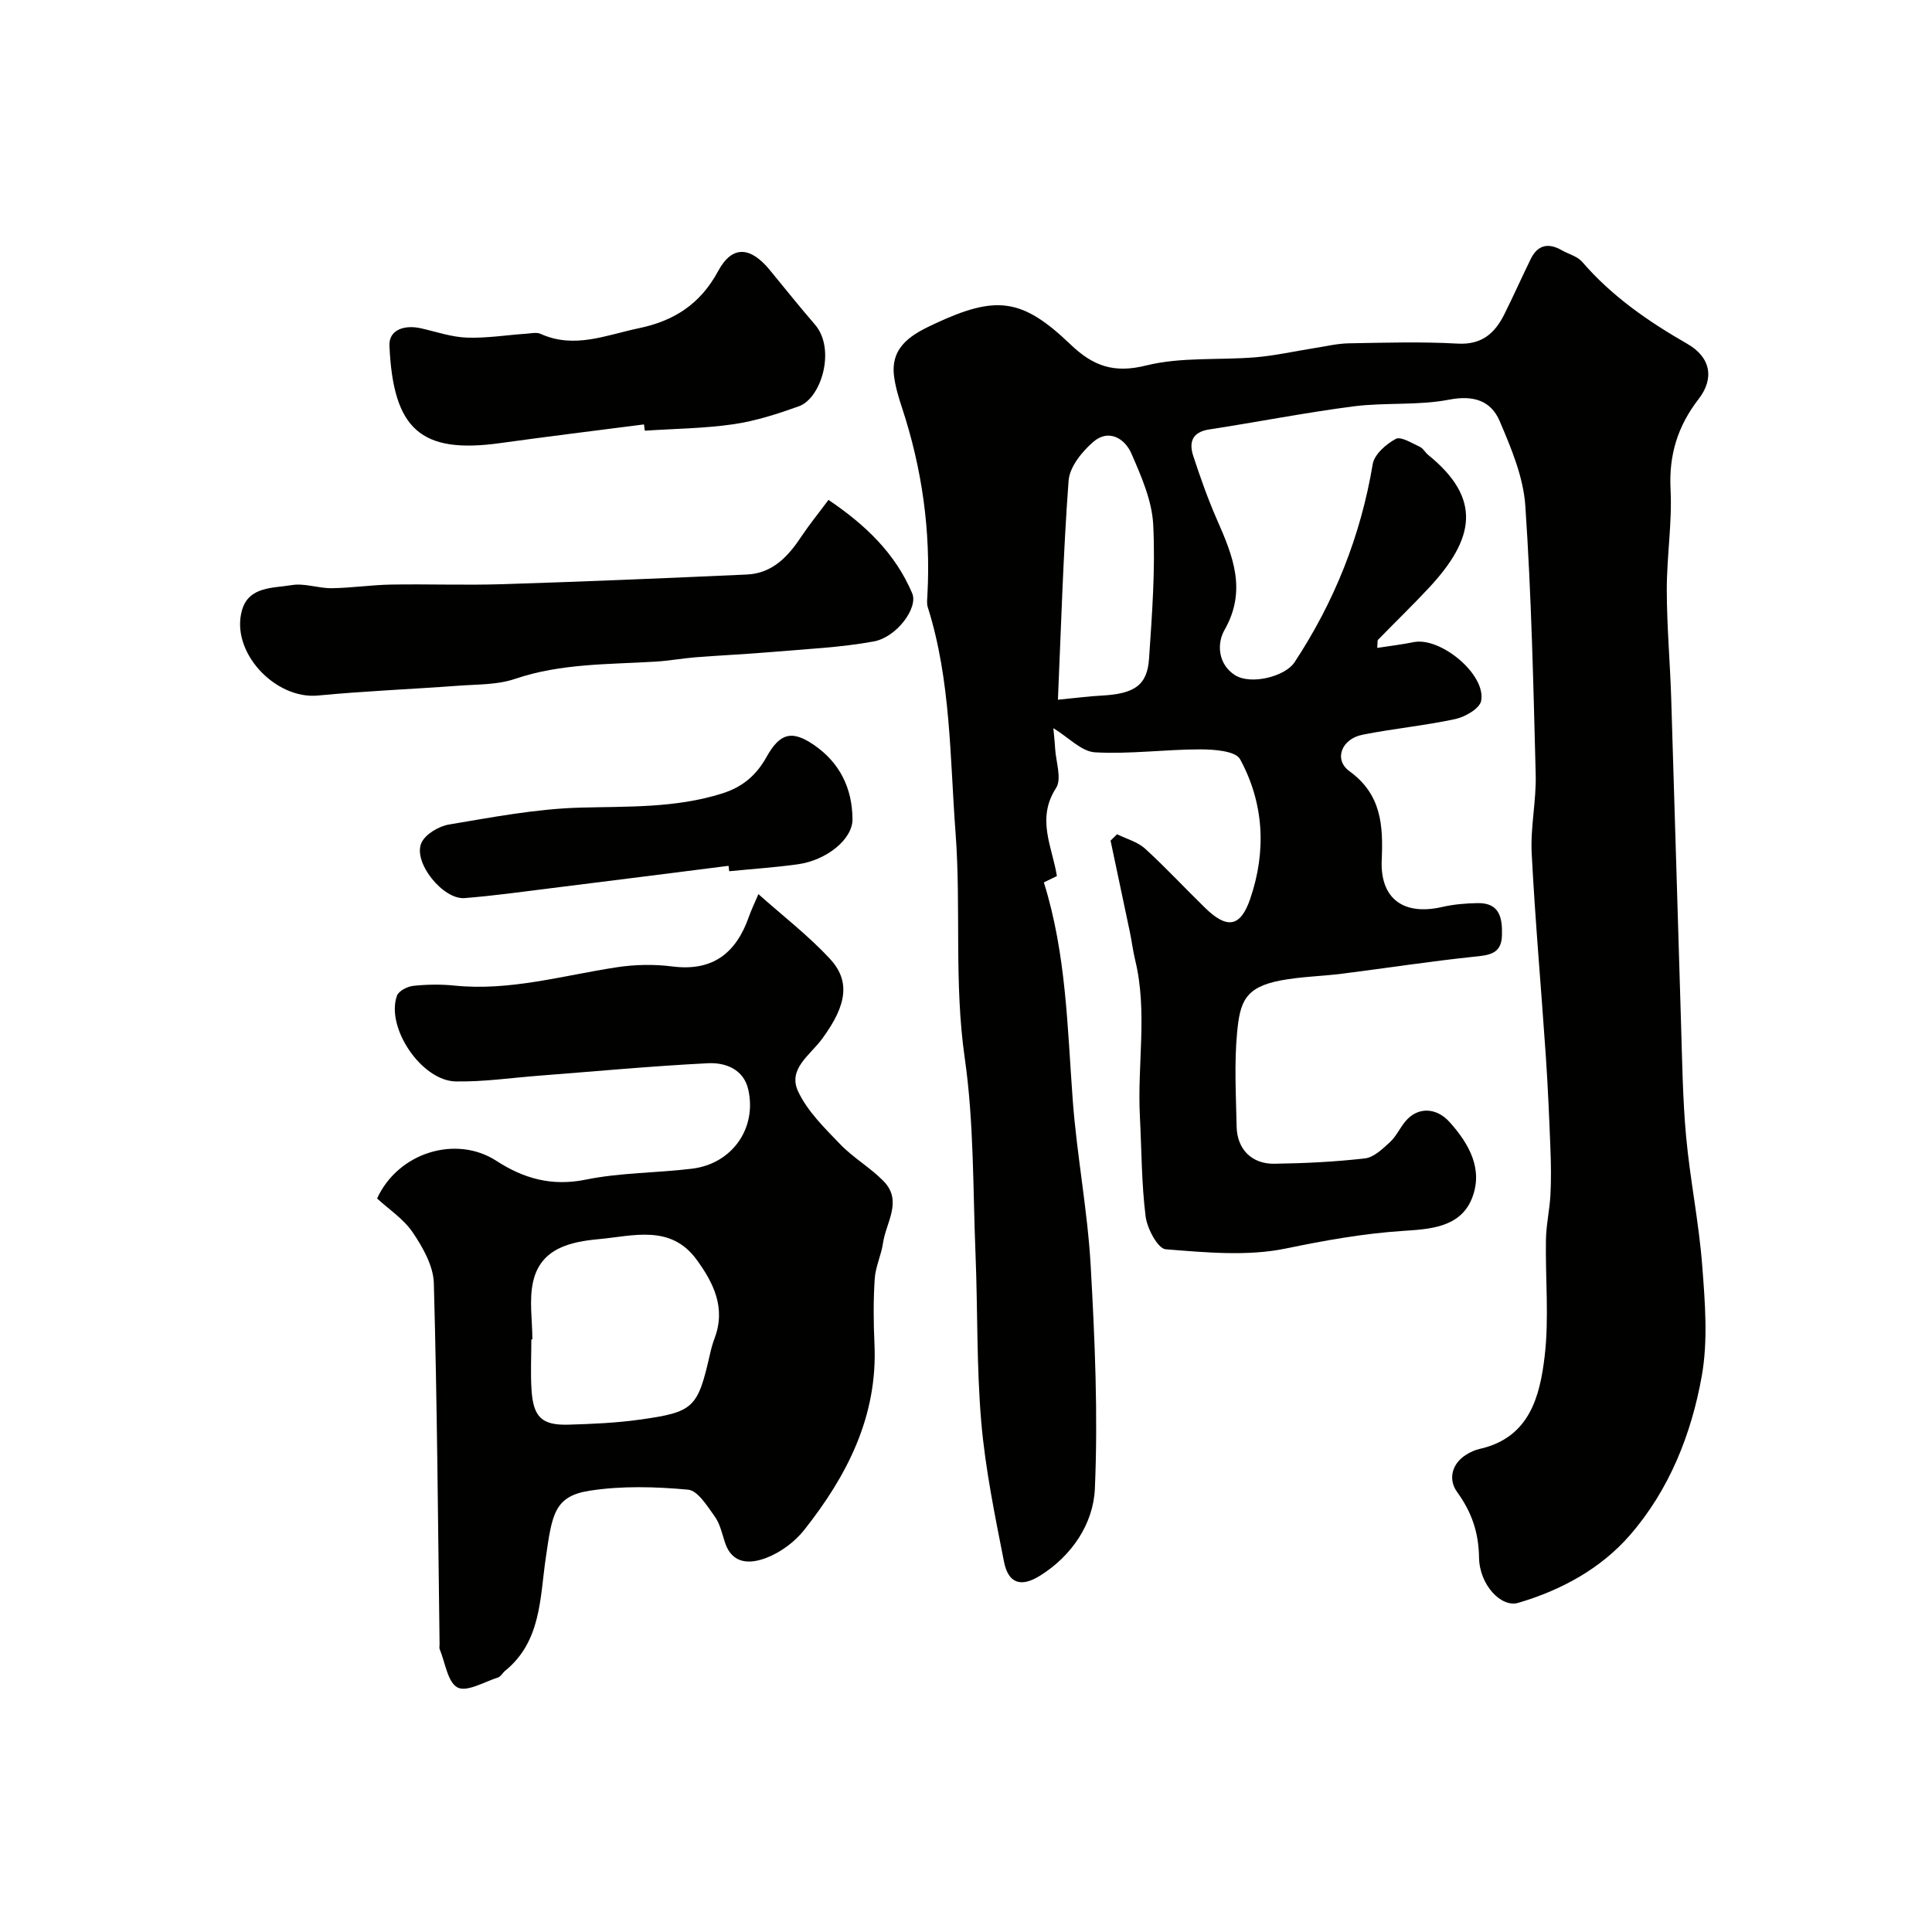
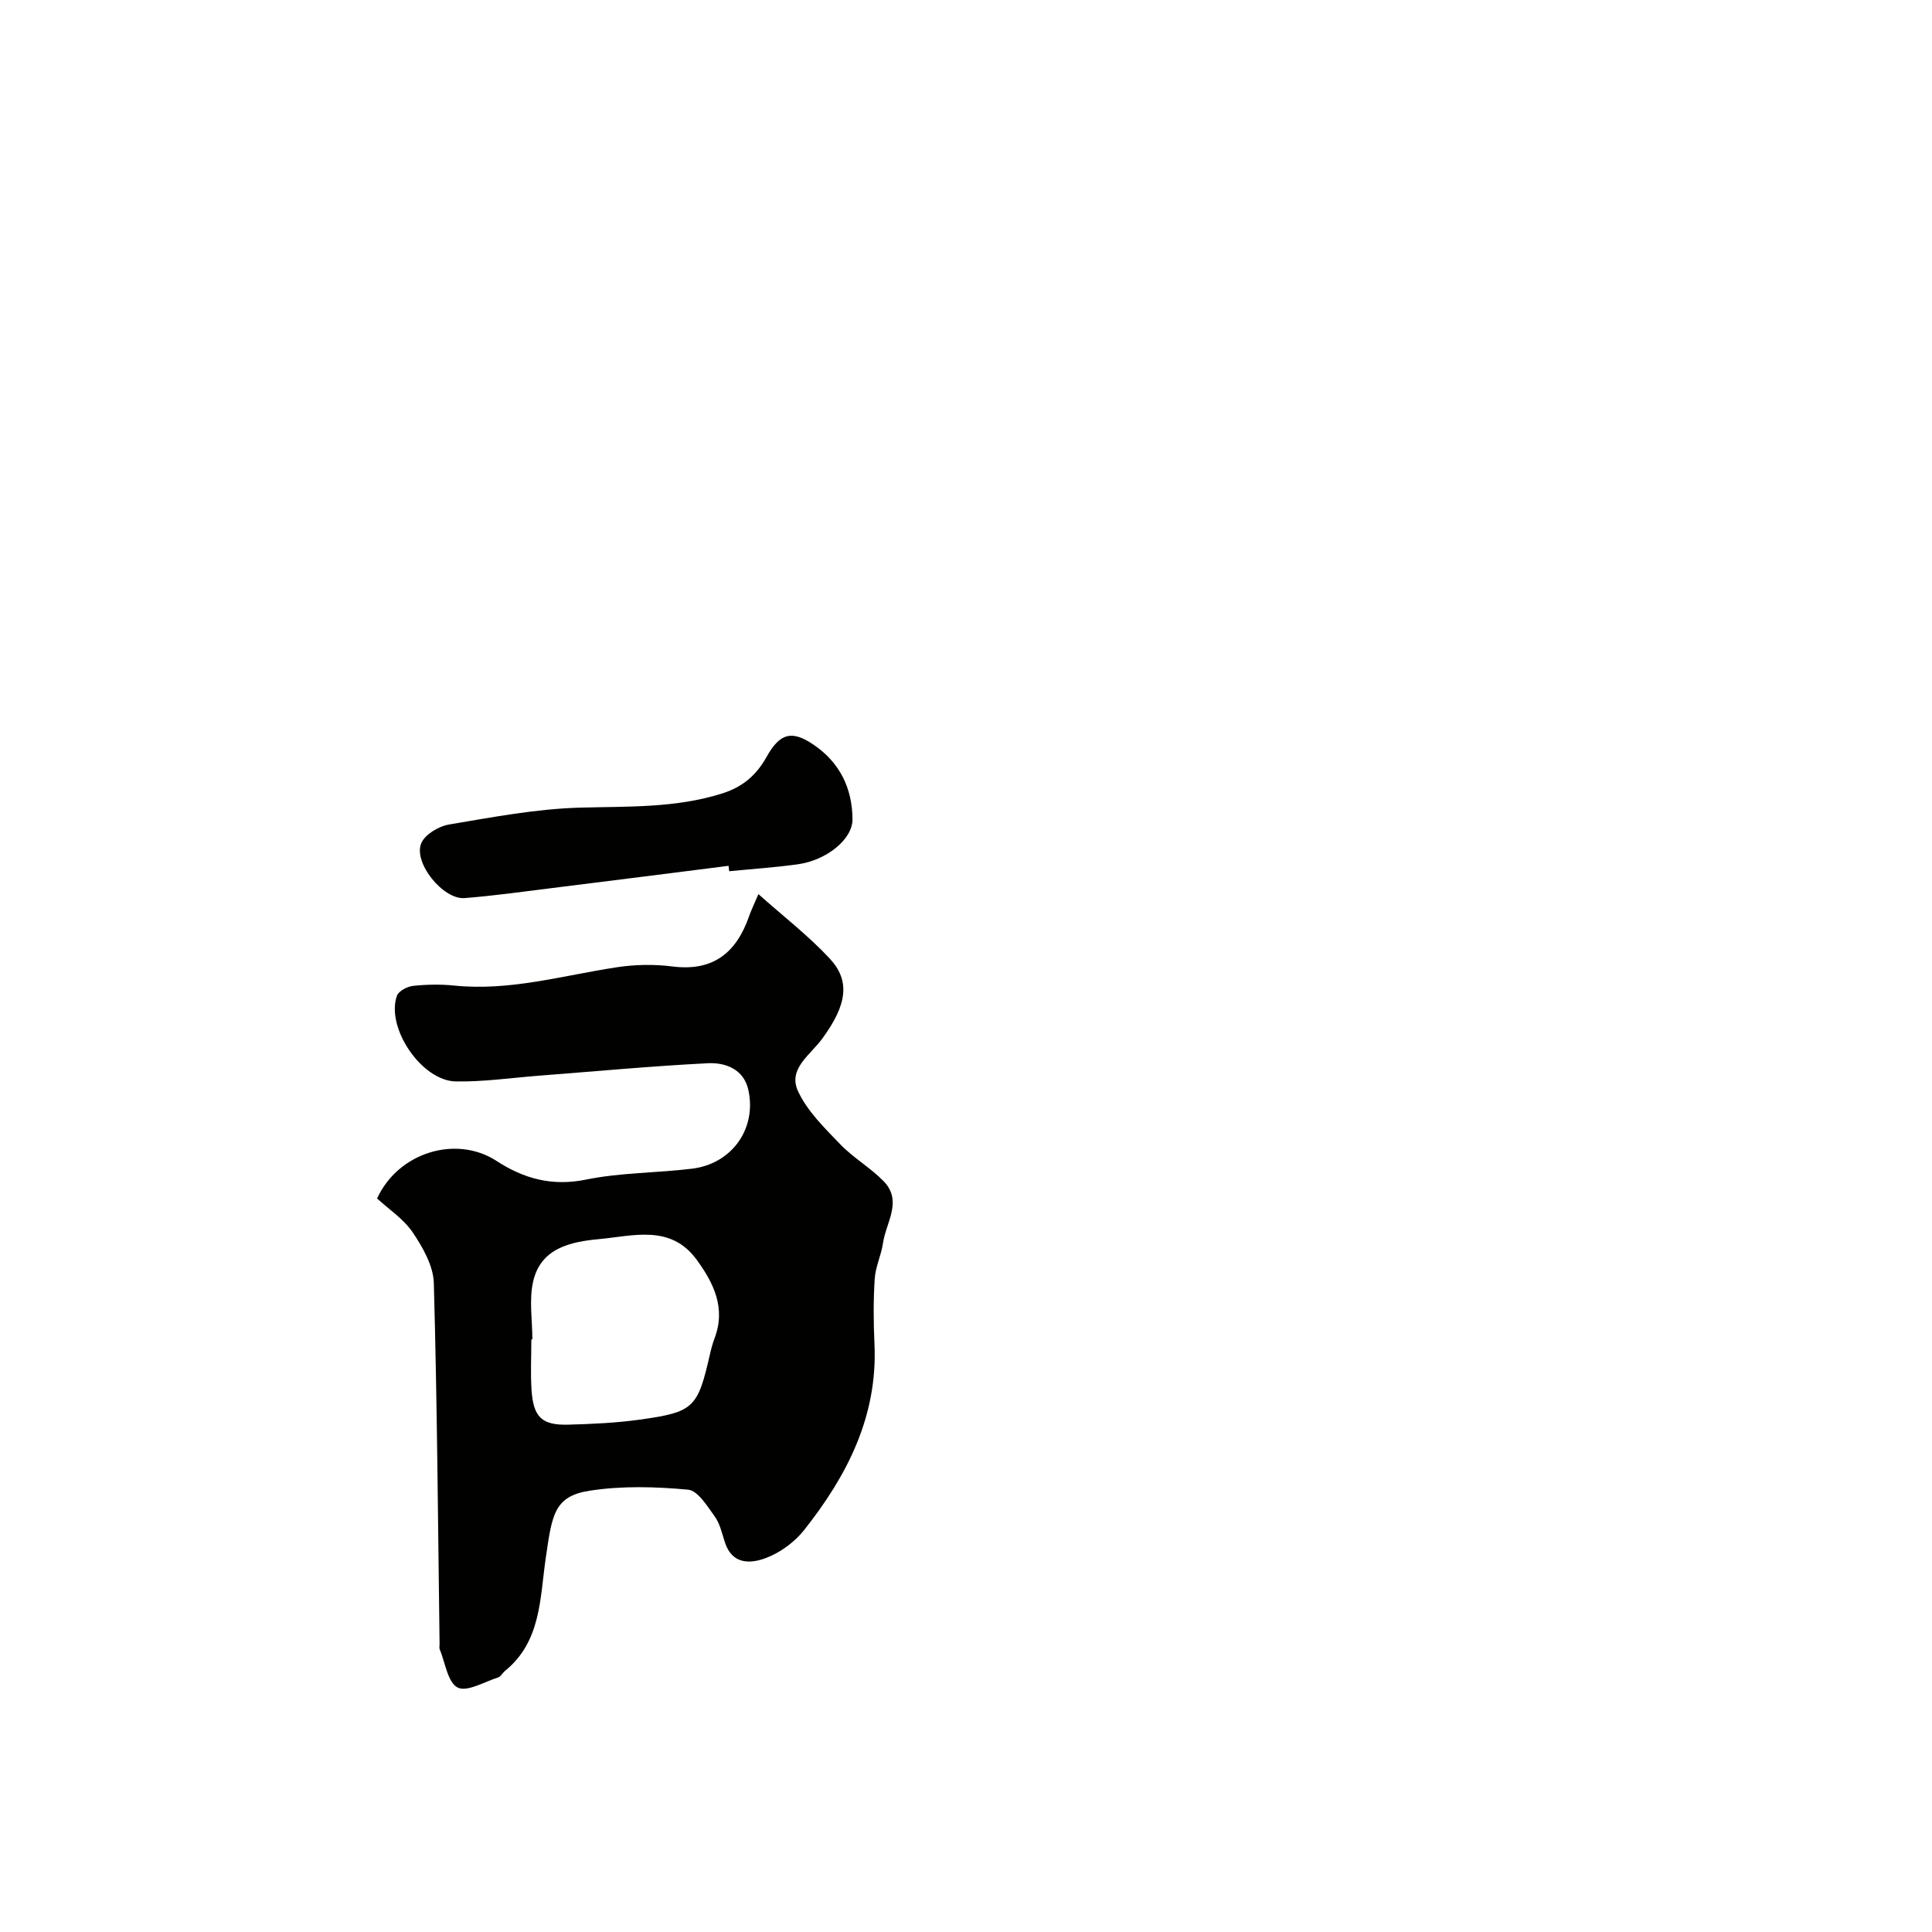
<svg xmlns="http://www.w3.org/2000/svg" enable-background="new 0 0 400 400" viewBox="0 0 400 400">
  <g fill="#010100">
-     <path d="m285.14 134.14c2.64-.41 5.1-.69 7.52-1.19 5.59-1.14 15.08 6.73 13.99 12.18-.32 1.58-3.31 3.3-5.34 3.74-6.35 1.37-12.86 1.98-19.23 3.25-4.34.87-5.99 5.15-2.7 7.54 6.66 4.83 7 11.25 6.69 18.43-.34 8.01 4.55 11.52 12.51 9.69 2.39-.55 4.9-.76 7.35-.8 4.69-.09 5.14 3.26 5.03 6.78-.13 3.84-2.8 4.01-5.89 4.33-9.11.96-18.17 2.36-27.25 3.51-4.22.53-8.52.6-12.68 1.39-7.37 1.41-8.41 4.42-9.01 10.77-.61 6.44-.23 12.99-.1 19.48.09 4.68 3.11 7.77 7.81 7.7 6.27-.09 12.56-.39 18.78-1.11 1.85-.22 3.67-2 5.19-3.4 1.29-1.19 2.04-2.95 3.2-4.31 2.55-3.02 6.39-2.84 9.11.19 4.12 4.58 7.03 9.88 4.6 15.87-2.45 6.06-8.94 6.31-14.33 6.67-8.2.55-16.12 1.97-24.17 3.64-7.99 1.65-16.61.81-24.88.16-1.61-.13-3.83-4.28-4.15-6.78-.86-6.86-.83-13.84-1.19-20.77-.56-10.78 1.63-21.63-.98-32.35-.46-1.9-.69-3.85-1.09-5.77-1.32-6.32-2.67-12.63-4-18.94l1.35-1.32c1.95.97 4.24 1.57 5.79 2.98 4.31 3.92 8.27 8.22 12.45 12.28 4.51 4.39 7.3 4.02 9.32-1.88 3.37-9.83 2.88-19.78-2.1-28.92-.93-1.71-5.41-2.03-8.25-2.03-7.27 0-14.56 1.02-21.78.61-2.8-.16-5.44-3.06-8.62-5 .11 1.29.28 2.73.36 4.18.16 2.78 1.43 6.32.19 8.22-4.13 6.37-.78 12.18.18 18.22-.95.46-1.91.93-2.7 1.31 4.66 14.92 4.86 30.05 5.98 45.09.85 11.43 3.06 22.76 3.71 34.19.87 15.4 1.54 30.88.87 46.27-.32 7.23-4.75 13.89-11.4 18.02-3.95 2.45-6.53 1.53-7.41-2.91-1.89-9.59-3.87-19.22-4.71-28.93-.99-11.54-.72-23.19-1.19-34.79-.55-13.54-.31-27.21-2.23-40.57-2.24-15.57-.74-31.12-1.9-46.6-1.18-15.65-.95-31.54-5.76-46.77-.24-.76-.11-1.66-.07-2.49.72-13.28-1.11-26.2-5.27-38.82-.71-2.15-1.38-4.37-1.65-6.61-.75-6.27 4.14-8.74 8.45-10.75 12.69-5.93 18.07-5.31 28.06 4.26 4.68 4.48 8.96 6.07 15.7 4.39 7.24-1.8 15.1-1.07 22.67-1.7 4.04-.34 8.04-1.25 12.06-1.88 2.41-.38 4.83-.97 7.26-1.01 7.5-.13 15.01-.36 22.49.06 5 .28 7.7-2.12 9.67-6.06 1.89-3.79 3.61-7.66 5.48-11.47 1.44-2.94 3.66-3.38 6.42-1.8 1.41.81 3.23 1.25 4.22 2.4 6.14 7.13 13.67 12.33 21.77 16.98 4.83 2.77 5.65 7.13 2.35 11.41-4.33 5.6-6.19 11.56-5.82 18.73.35 6.9-.79 13.87-.78 20.81.01 7.43.67 14.85.91 22.28.71 22.36 1.33 44.73 2.03 67.09.25 7.94.34 15.9 1.06 23.79.82 8.95 2.66 17.82 3.34 26.78.58 7.58 1.22 15.44-.1 22.83-2.15 12.02-6.71 23.52-14.84 32.89-6.09 7.01-14.26 11.43-23.18 14.06-3.48 1.02-8-3.7-8.09-9.37-.08-5.25-1.52-9.42-4.57-13.63-1.8-2.49-1.17-5.79 1.97-7.72.83-.51 1.76-.94 2.7-1.15 10.33-2.31 12.5-10.81 13.49-19.24.93-7.92.12-16.04.26-24.07.05-3.09.76-6.17.93-9.26.17-3.18.12-6.37 0-9.55-.25-6.44-.52-12.88-.96-19.3-.95-13.97-2.2-27.92-2.92-41.91-.28-5.4.97-10.87.83-16.29-.48-18.57-.89-37.16-2.15-55.68-.41-5.95-2.92-11.91-5.31-17.51-1.8-4.22-5.41-5.42-10.49-4.43-6.43 1.24-13.21.54-19.74 1.38-10.01 1.29-19.92 3.25-29.9 4.78-3.57.55-4.24 2.67-3.3 5.52 1.46 4.45 3.03 8.9 4.91 13.18 3.28 7.46 6.24 14.63 1.54 22.84-1.62 2.83-1.32 7.1 2.18 9.33 3.28 2.09 10.38.29 12.32-2.65 8.27-12.55 13.71-26.17 16.2-41.05.34-2.01 2.77-4.14 4.77-5.21 1.06-.57 3.32.88 4.95 1.62.71.32 1.14 1.2 1.79 1.72 11.21 9.09 9.55 17.38.11 27.51-3.4 3.65-7 7.12-10.48 10.7-.21.13-.11.58-.21 1.72zm-66.11 10.73c3.9-.38 6.43-.72 8.97-.85 6.85-.36 9.53-2.1 9.9-7.68.62-9.22 1.33-18.51.86-27.71-.25-4.99-2.47-10.03-4.52-14.74-1.37-3.14-4.7-5.11-7.82-2.46-2.37 2.02-4.97 5.23-5.18 8.08-1.13 15.19-1.55 30.43-2.21 45.36z" />
    <path d="m78.07 248.13c4.44-9.65 16.47-13.14 24.7-7.79 5.64 3.67 11.49 5.32 18.51 3.89 7.2-1.47 14.7-1.37 22.03-2.27 8.25-1.02 13.43-8.33 11.61-16.38-.95-4.21-4.73-5.63-8.35-5.45-11.67.59-23.31 1.68-34.97 2.58-5.75.44-11.5 1.29-17.24 1.19-7.11-.13-14.54-11.2-12.17-17.76.36-.98 2.15-1.9 3.37-2.03 2.8-.3 5.68-.34 8.49-.06 11.51 1.18 22.48-2.09 33.66-3.79 3.75-.57 7.7-.65 11.45-.17 8.45 1.09 13.28-2.8 15.92-10.37.42-1.21.99-2.37 1.94-4.6 5.12 4.56 10.32 8.57 14.74 13.31 4.24 4.55 3.75 9.46-1.56 16.66-2.52 3.42-7.13 6.23-4.96 10.87 1.92 4.11 5.47 7.57 8.7 10.93 2.71 2.82 6.24 4.84 8.98 7.64 4.03 4.11.51 8.56-.1 12.82-.36 2.5-1.56 4.91-1.72 7.41-.29 4.48-.26 9-.05 13.49.69 14.97-5.67 27.3-14.58 38.55-1.96 2.47-4.9 4.63-7.84 5.75-3.15 1.2-6.99 1.47-8.52-3.15-.61-1.85-1.03-3.9-2.13-5.43-1.55-2.15-3.51-5.37-5.53-5.55-6.73-.62-13.68-.82-20.34.21-7.45 1.14-7.82 5.05-9.13 14.03-1.21 8.3-.94 17.21-8.42 23.28-.51.42-.88 1.18-1.44 1.36-2.84.9-6.44 3.07-8.38 2.08-2.05-1.05-2.56-5.16-3.71-7.94-.12-.28-.01-.66-.02-.99-.33-24.93-.5-49.87-1.19-74.8-.1-3.56-2.27-7.38-4.36-10.48-1.91-2.82-5-4.83-7.39-7.04zm32.15 29.18c-.07 0-.14 0-.21 0 0 3.49-.19 7 .04 10.48.37 5.63 2.15 7.33 7.65 7.17 4.93-.14 9.88-.36 14.76-1.04 11.24-1.57 11.99-2.42 14.54-13.59.25-1.1.55-2.21.95-3.27 2.37-6.28-.22-11.48-3.76-16.31-5.36-7.29-13.1-4.86-20.11-4.21-5.88.54-12.15 1.83-13.71 8.84-.85 3.8-.15 7.94-.15 11.93z" />
-     <path d="m171.53 103.5c7.68 5.18 13.85 11.1 17.34 19.36 1.25 2.97-3.18 9.07-7.99 9.95-6.89 1.26-13.97 1.56-20.98 2.17-5.27.45-10.56.69-15.84 1.1-2.77.22-5.52.73-8.29.9-9.79.6-19.63.34-29.16 3.58-3.64 1.24-7.77 1.12-11.7 1.41-9.68.72-19.4 1.1-29.06 2.03-8.95.86-18.24-9.12-15.73-17.72 1.42-4.89 6.45-4.5 10.27-5.14 2.65-.45 5.52.68 8.29.64 4.1-.05 8.18-.68 12.28-.75 7.69-.13 15.38.16 23.07-.08 16.87-.53 33.73-1.24 50.58-2 5.4-.24 8.65-3.83 11.42-8.04 1.63-2.43 3.49-4.71 5.5-7.41z" />
-     <path d="m133.33 87.87c-9.93 1.28-19.86 2.49-29.78 3.87-16.43 2.28-22.15-2.83-22.92-20.16-.15-3.38 3.21-4.36 6.52-3.61 3.15.71 6.3 1.81 9.48 1.93 4.09.15 8.21-.53 12.32-.81.99-.07 2.14-.34 2.97.03 6.99 3.17 13.56.25 20.28-1.15 7.33-1.52 12.78-4.97 16.51-11.89 2.89-5.36 6.67-5.02 10.62-.23 3.12 3.79 6.18 7.63 9.39 11.34 4.38 5.06 1.35 15.26-3.33 16.93-4.39 1.57-8.92 3.04-13.51 3.71-6.07.88-12.25.93-18.38 1.34-.05-.44-.11-.87-.17-1.3z" />
+     <path d="m133.33 87.87z" />
    <path d="m150.84 179.26c-12.2 1.54-24.39 3.1-36.59 4.61-6.01.75-12.02 1.59-18.06 2.07-4.46.36-10.72-7.39-8.95-11.41.79-1.8 3.59-3.46 5.7-3.82 9-1.51 18.08-3.25 27.16-3.5 9.92-.27 19.74.12 29.41-2.93 4.31-1.36 7.1-3.82 9.18-7.54 2.76-4.93 5.19-5.65 9.75-2.56 5.4 3.67 8.02 8.98 8.06 15.44.03 4.1-5.3 8.48-11.31 9.32-4.72.66-9.48.97-14.22 1.44-.05-.37-.09-.74-.13-1.12z" />
  </g>
</svg>